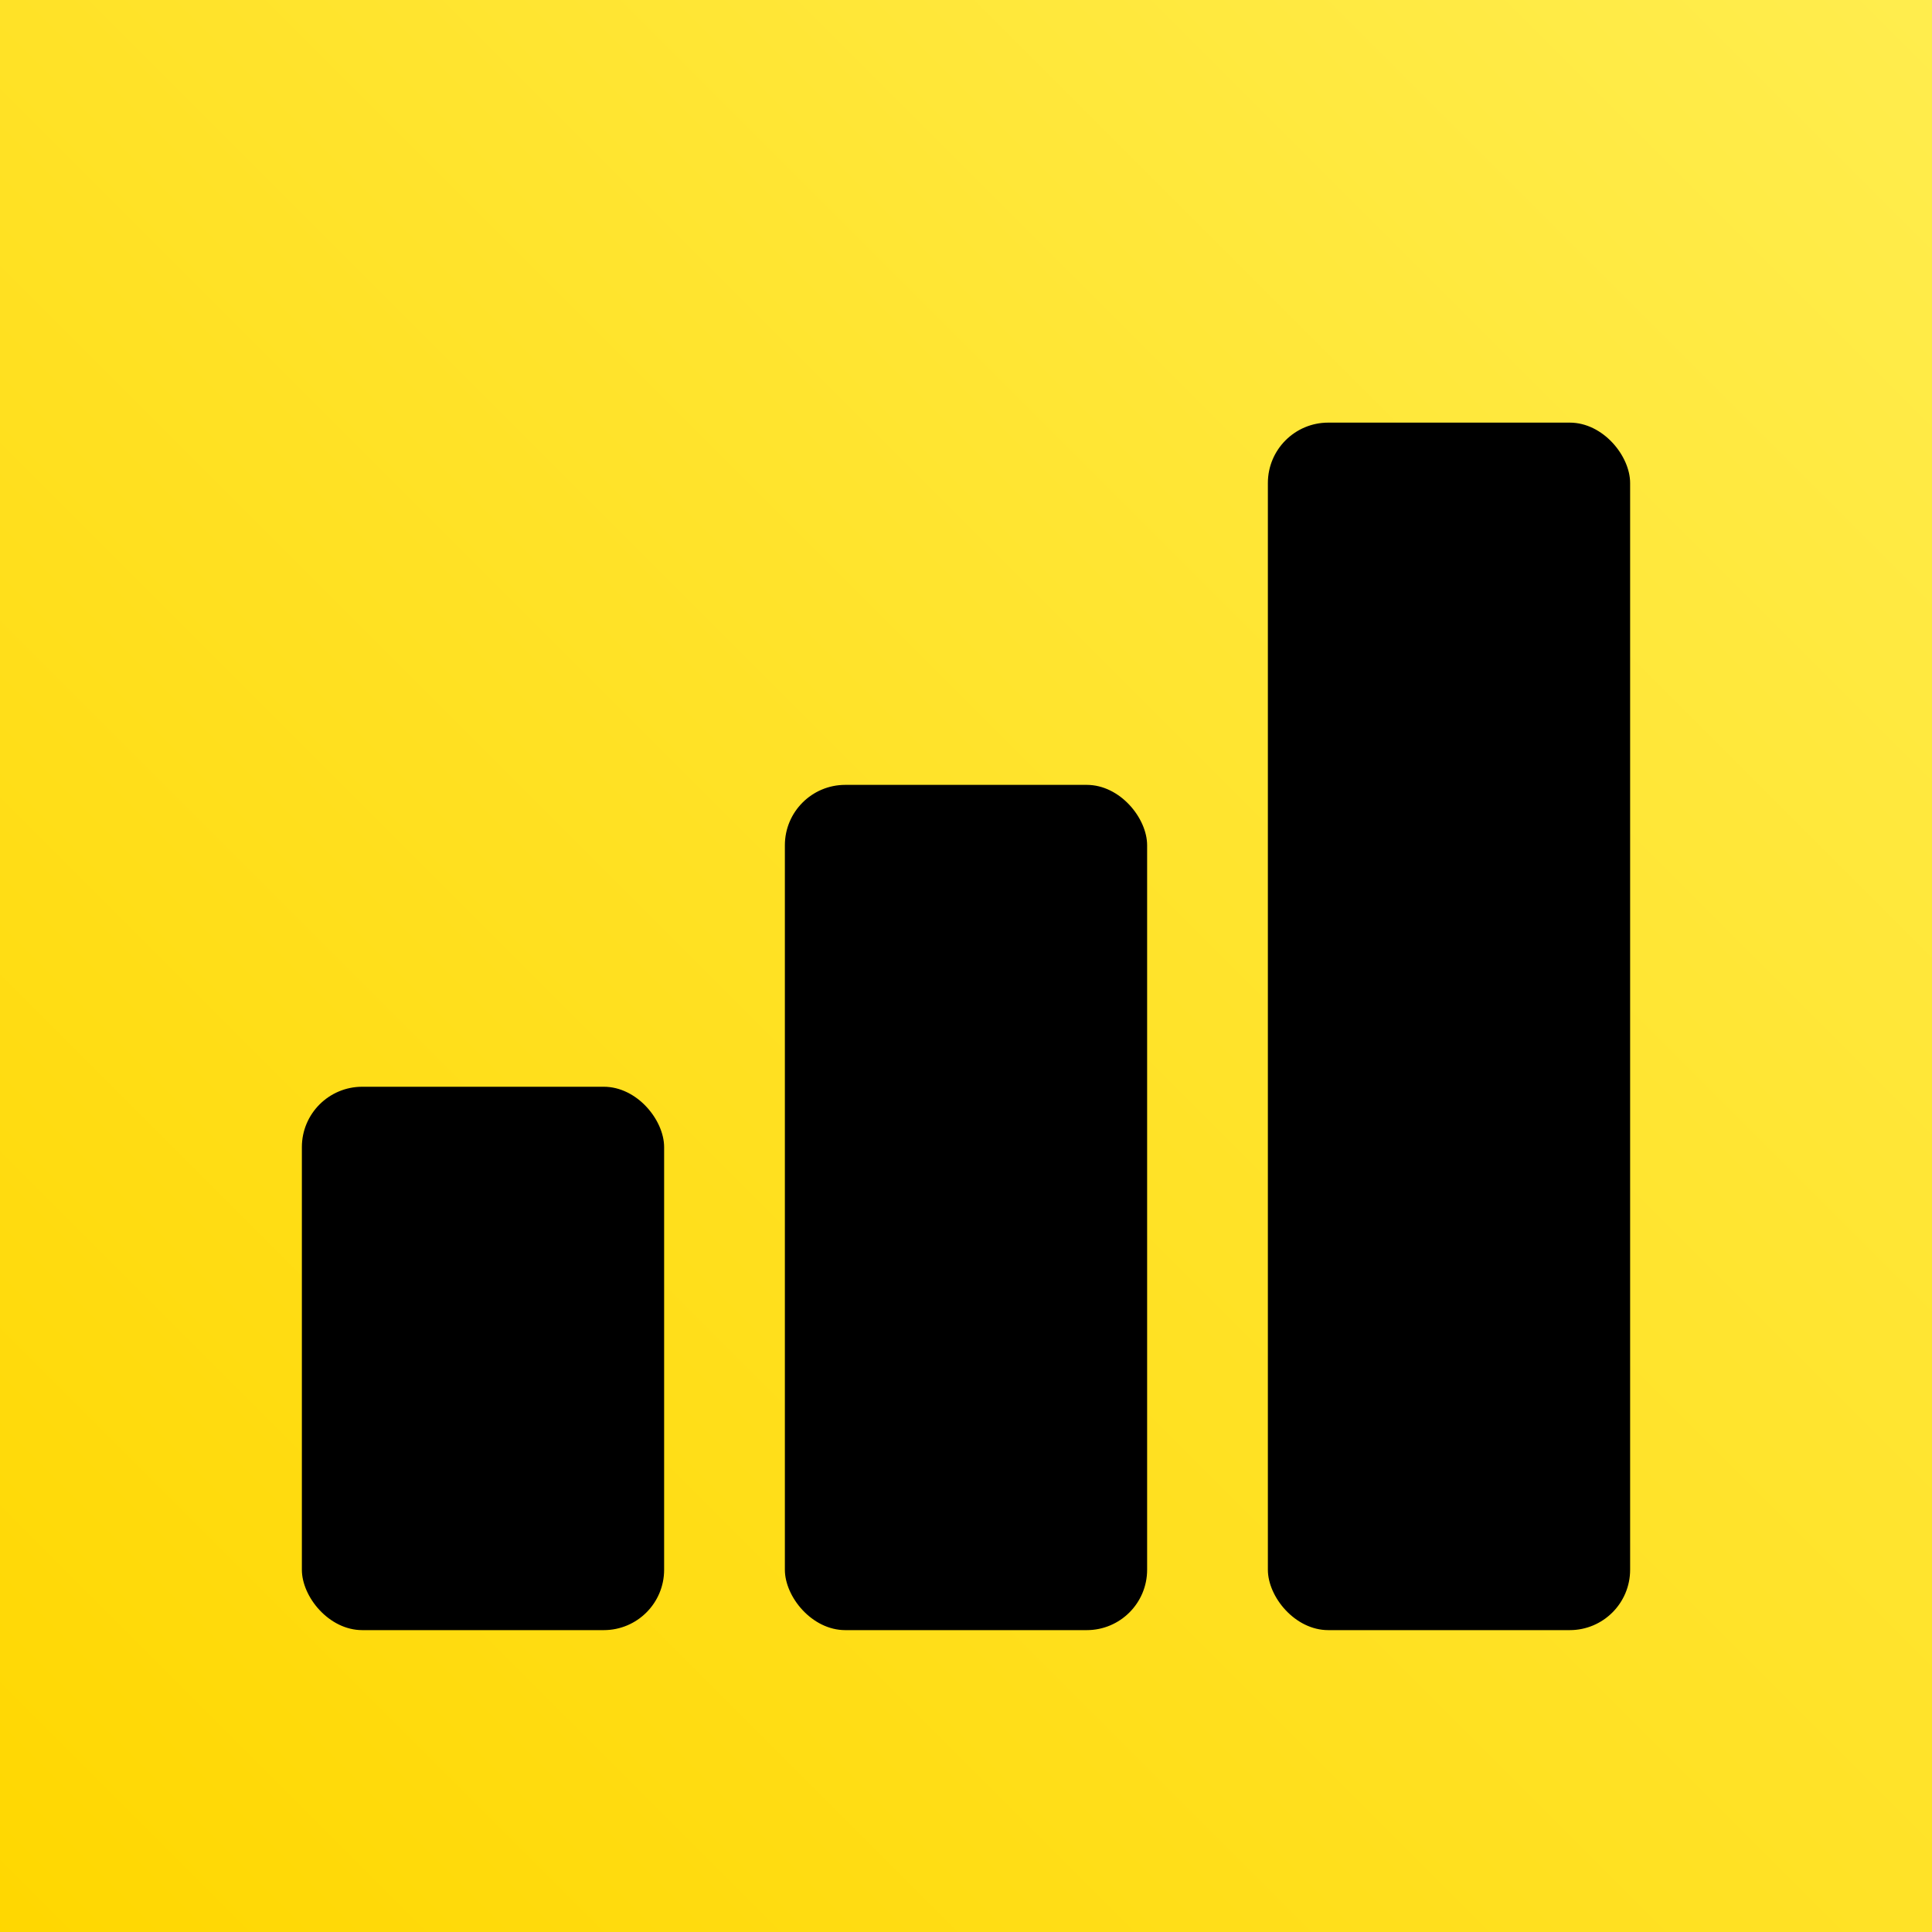
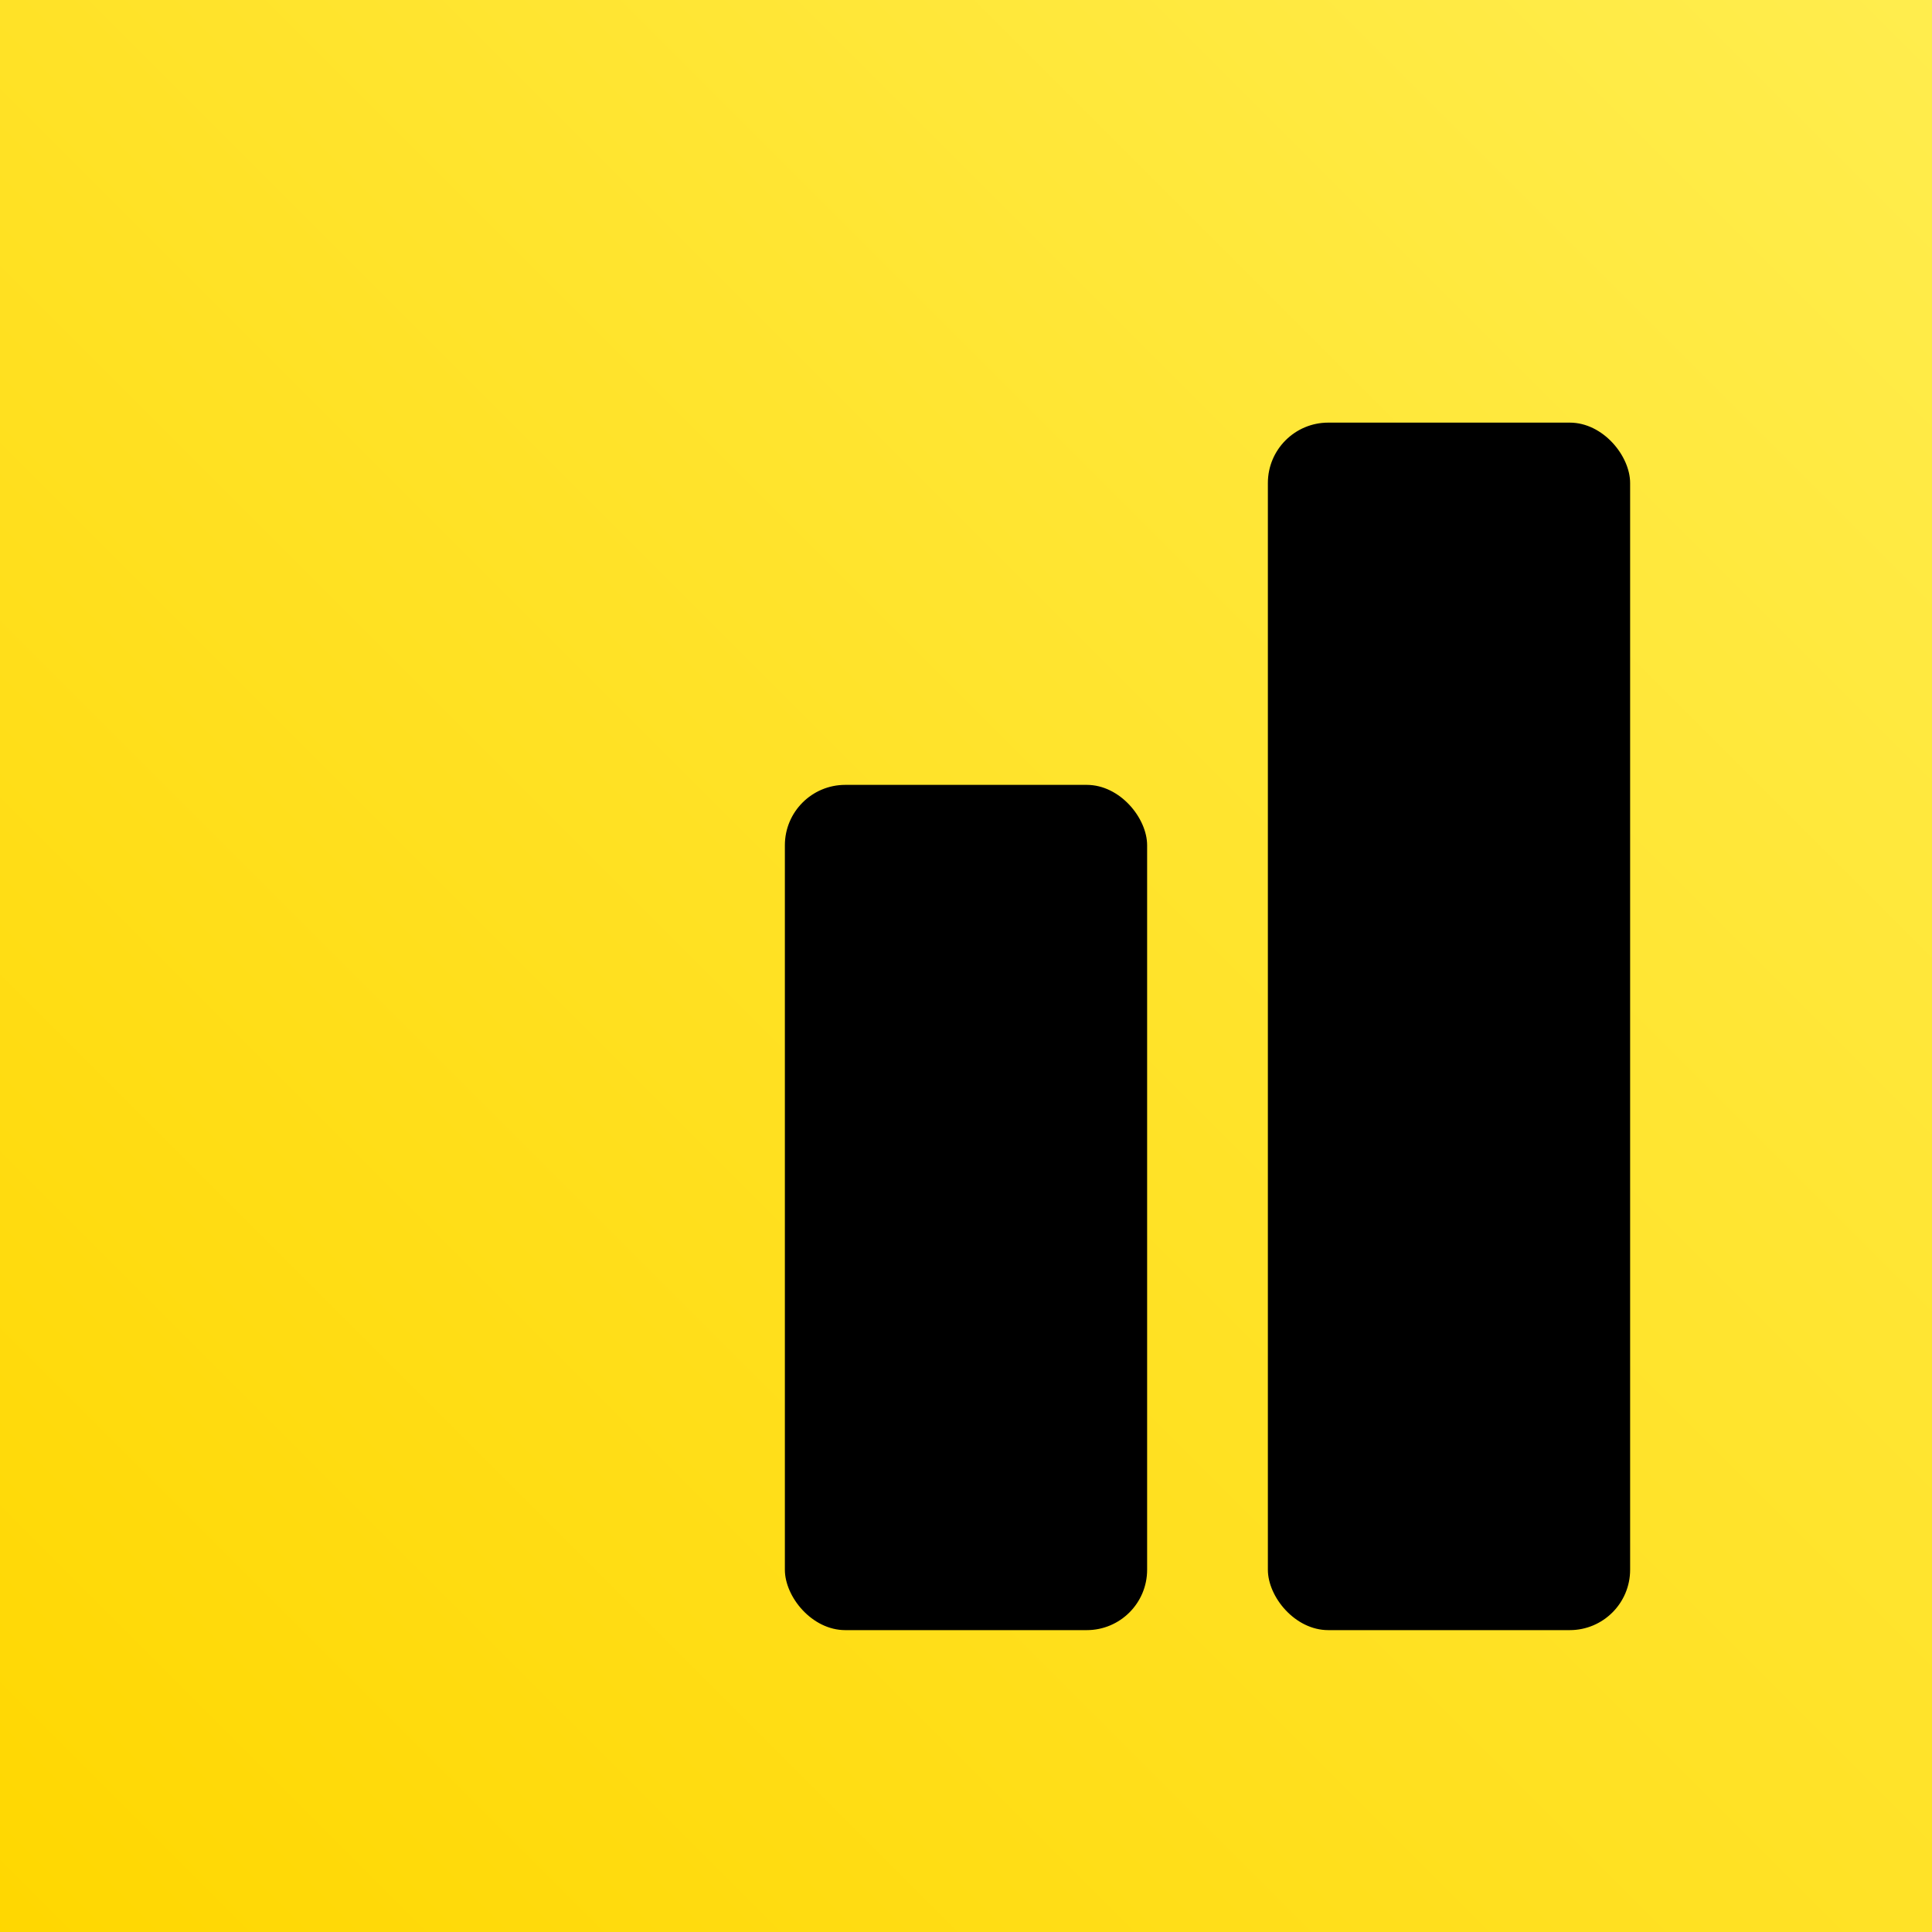
<svg xmlns="http://www.w3.org/2000/svg" viewBox="0 0 64 64" width="64" height="64">
  <defs>
    <linearGradient id="g" x1="0%" y1="100%" x2="100%" y2="0%">
      <stop offset="0%" stop-color="#ffd700" />
      <stop offset="100%" stop-color="#ffed4e" />
    </linearGradient>
  </defs>
  <rect x="0" y="0" width="64" height="64" fill="url(#g)" />
-   <rect x="10" y="36" width="12" height="18" rx="2" ry="2" fill="#000000" />
  <rect x="26" y="26" width="12" height="28" rx="2" ry="2" fill="#000000" />
  <rect x="42" y="14" width="12" height="40" rx="2" ry="2" fill="#000000" />
</svg>